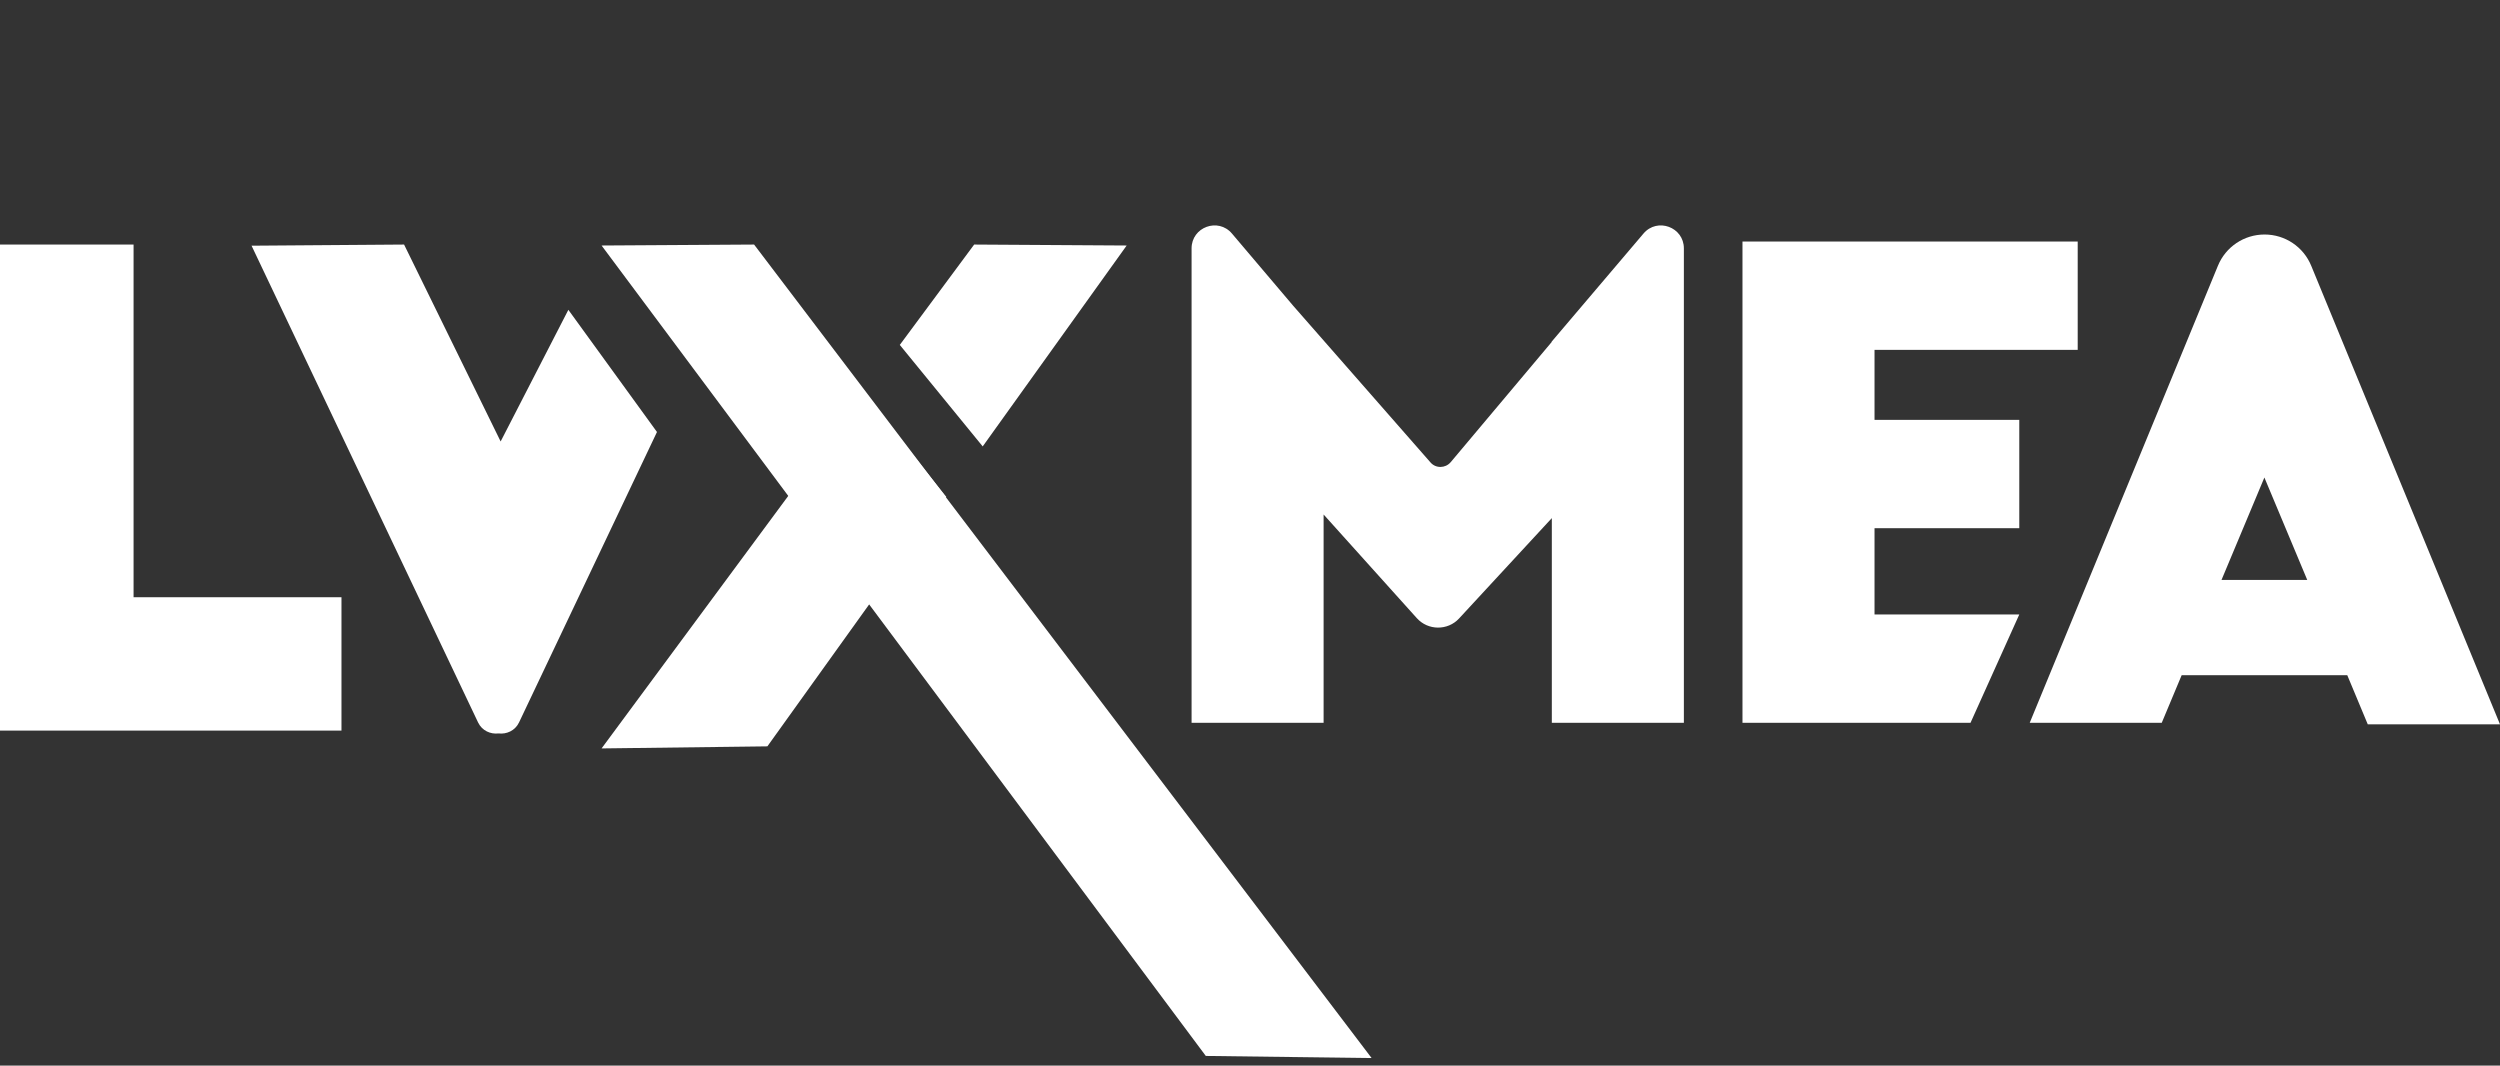
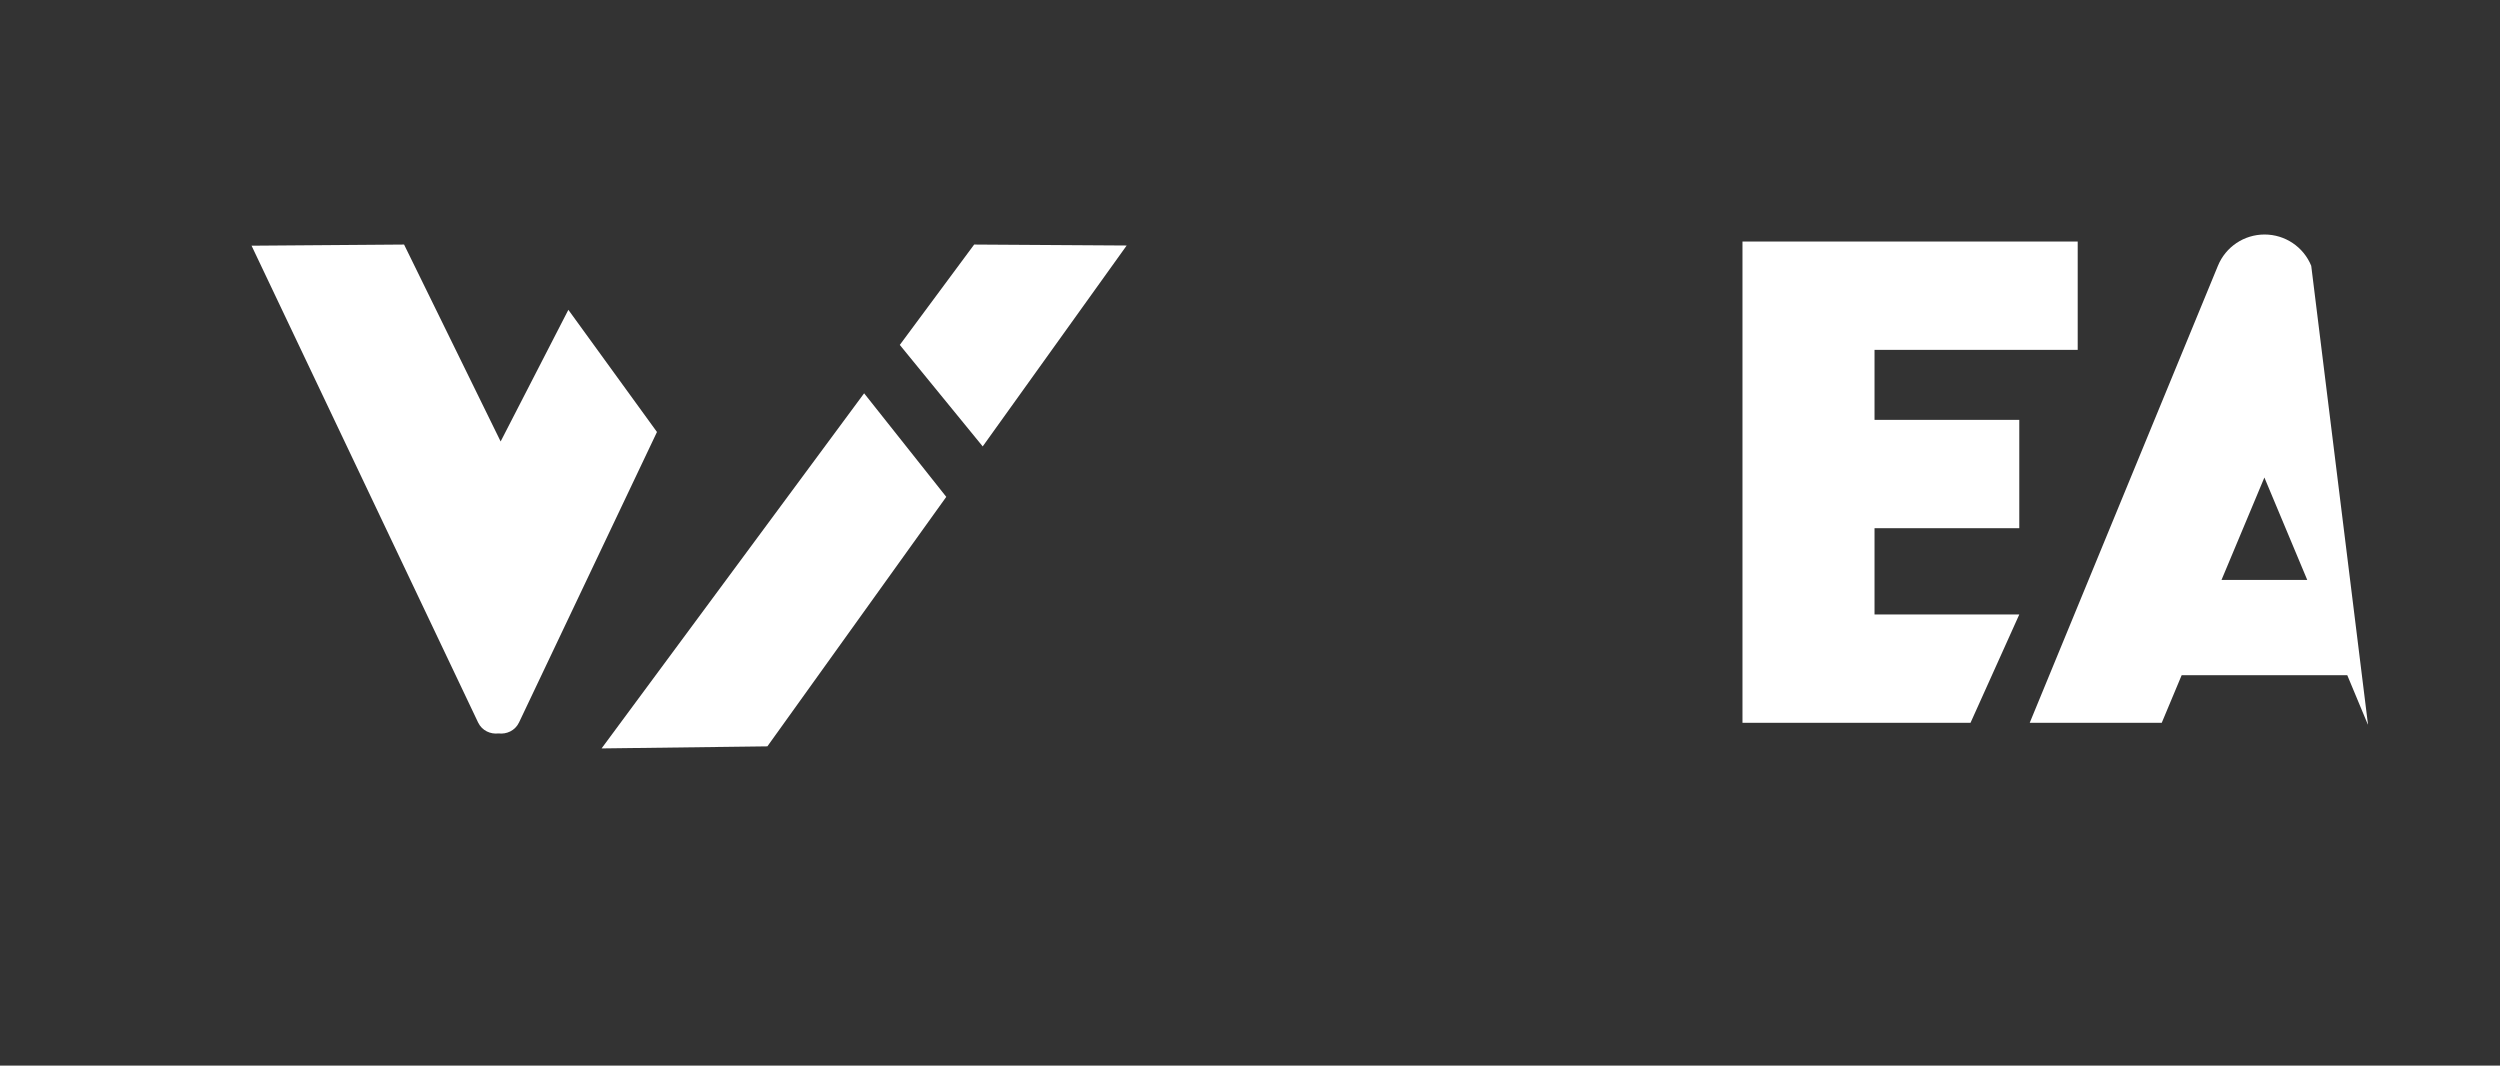
<svg xmlns="http://www.w3.org/2000/svg" width="122" height="52" viewBox="0 0 122 52" fill="none">
  <rect x="0" y="0" width="122" height="52" fill="#333333" stroke="none" />
-   <path d="M6.518 29.145V11.934H0V29.145V35.653H6.518H16.664V29.145H6.518Z" fill="white" />
  <path d="M37.448 36.422L29.357 36.523L42.169 19.193L46.178 24.247L37.448 36.422Z" fill="white" />
  <path d="M47.956 21.785L54.982 11.981L47.539 11.934L43.91 16.832L47.956 21.785Z" fill="white" />
-   <path d="M58.843 51.53L66.934 51.632L36.8 11.934L29.357 11.981L58.843 51.53Z" fill="white" />
  <path d="M27.736 15.119L24.431 21.544L19.719 11.934L12.276 11.99L23.33 35.255C23.524 35.662 23.941 35.838 24.33 35.792C24.718 35.838 25.135 35.662 25.329 35.255L32.06 21.081L27.736 15.119Z" fill="white" />
-   <path d="M115.557 35.348H122L112.788 12.971C112.409 12.046 111.511 11.444 110.511 11.444C109.511 11.444 108.613 12.046 108.234 12.971L99.05 35.273H105.493L106.465 32.95H114.547L115.547 35.348H115.557ZM108.409 28.302L110.502 23.303L112.594 28.302H108.4H108.409Z" fill="white" />
+   <path d="M115.557 35.348L112.788 12.971C112.409 12.046 111.511 11.444 110.511 11.444C109.511 11.444 108.613 12.046 108.234 12.971L99.05 35.273H105.493L106.465 32.95H114.547L115.547 35.348H115.557ZM108.409 28.302L110.502 23.303L112.594 28.302H108.4H108.409Z" fill="white" />
  <path d="M101.392 17.073V11.786H91.477H88.255H85.033V35.273H86.154H91.477H96.161L98.541 29.987H91.477V25.775H98.541V20.489H91.477V17.073H101.392Z" fill="white" />
-   <path d="M80.201 11.398L75.72 16.674V16.693L70.795 22.553C70.536 22.859 70.063 22.868 69.804 22.562L63.111 14.925L60.12 11.398C59.445 10.601 58.149 11.083 58.149 12.12V35.273H64.592V25.108L69.138 30.163C69.684 30.774 70.647 30.783 71.202 30.182L75.729 25.284V35.273H82.173V12.12C82.173 11.083 80.877 10.601 80.201 11.398Z" fill="white" />
</svg>